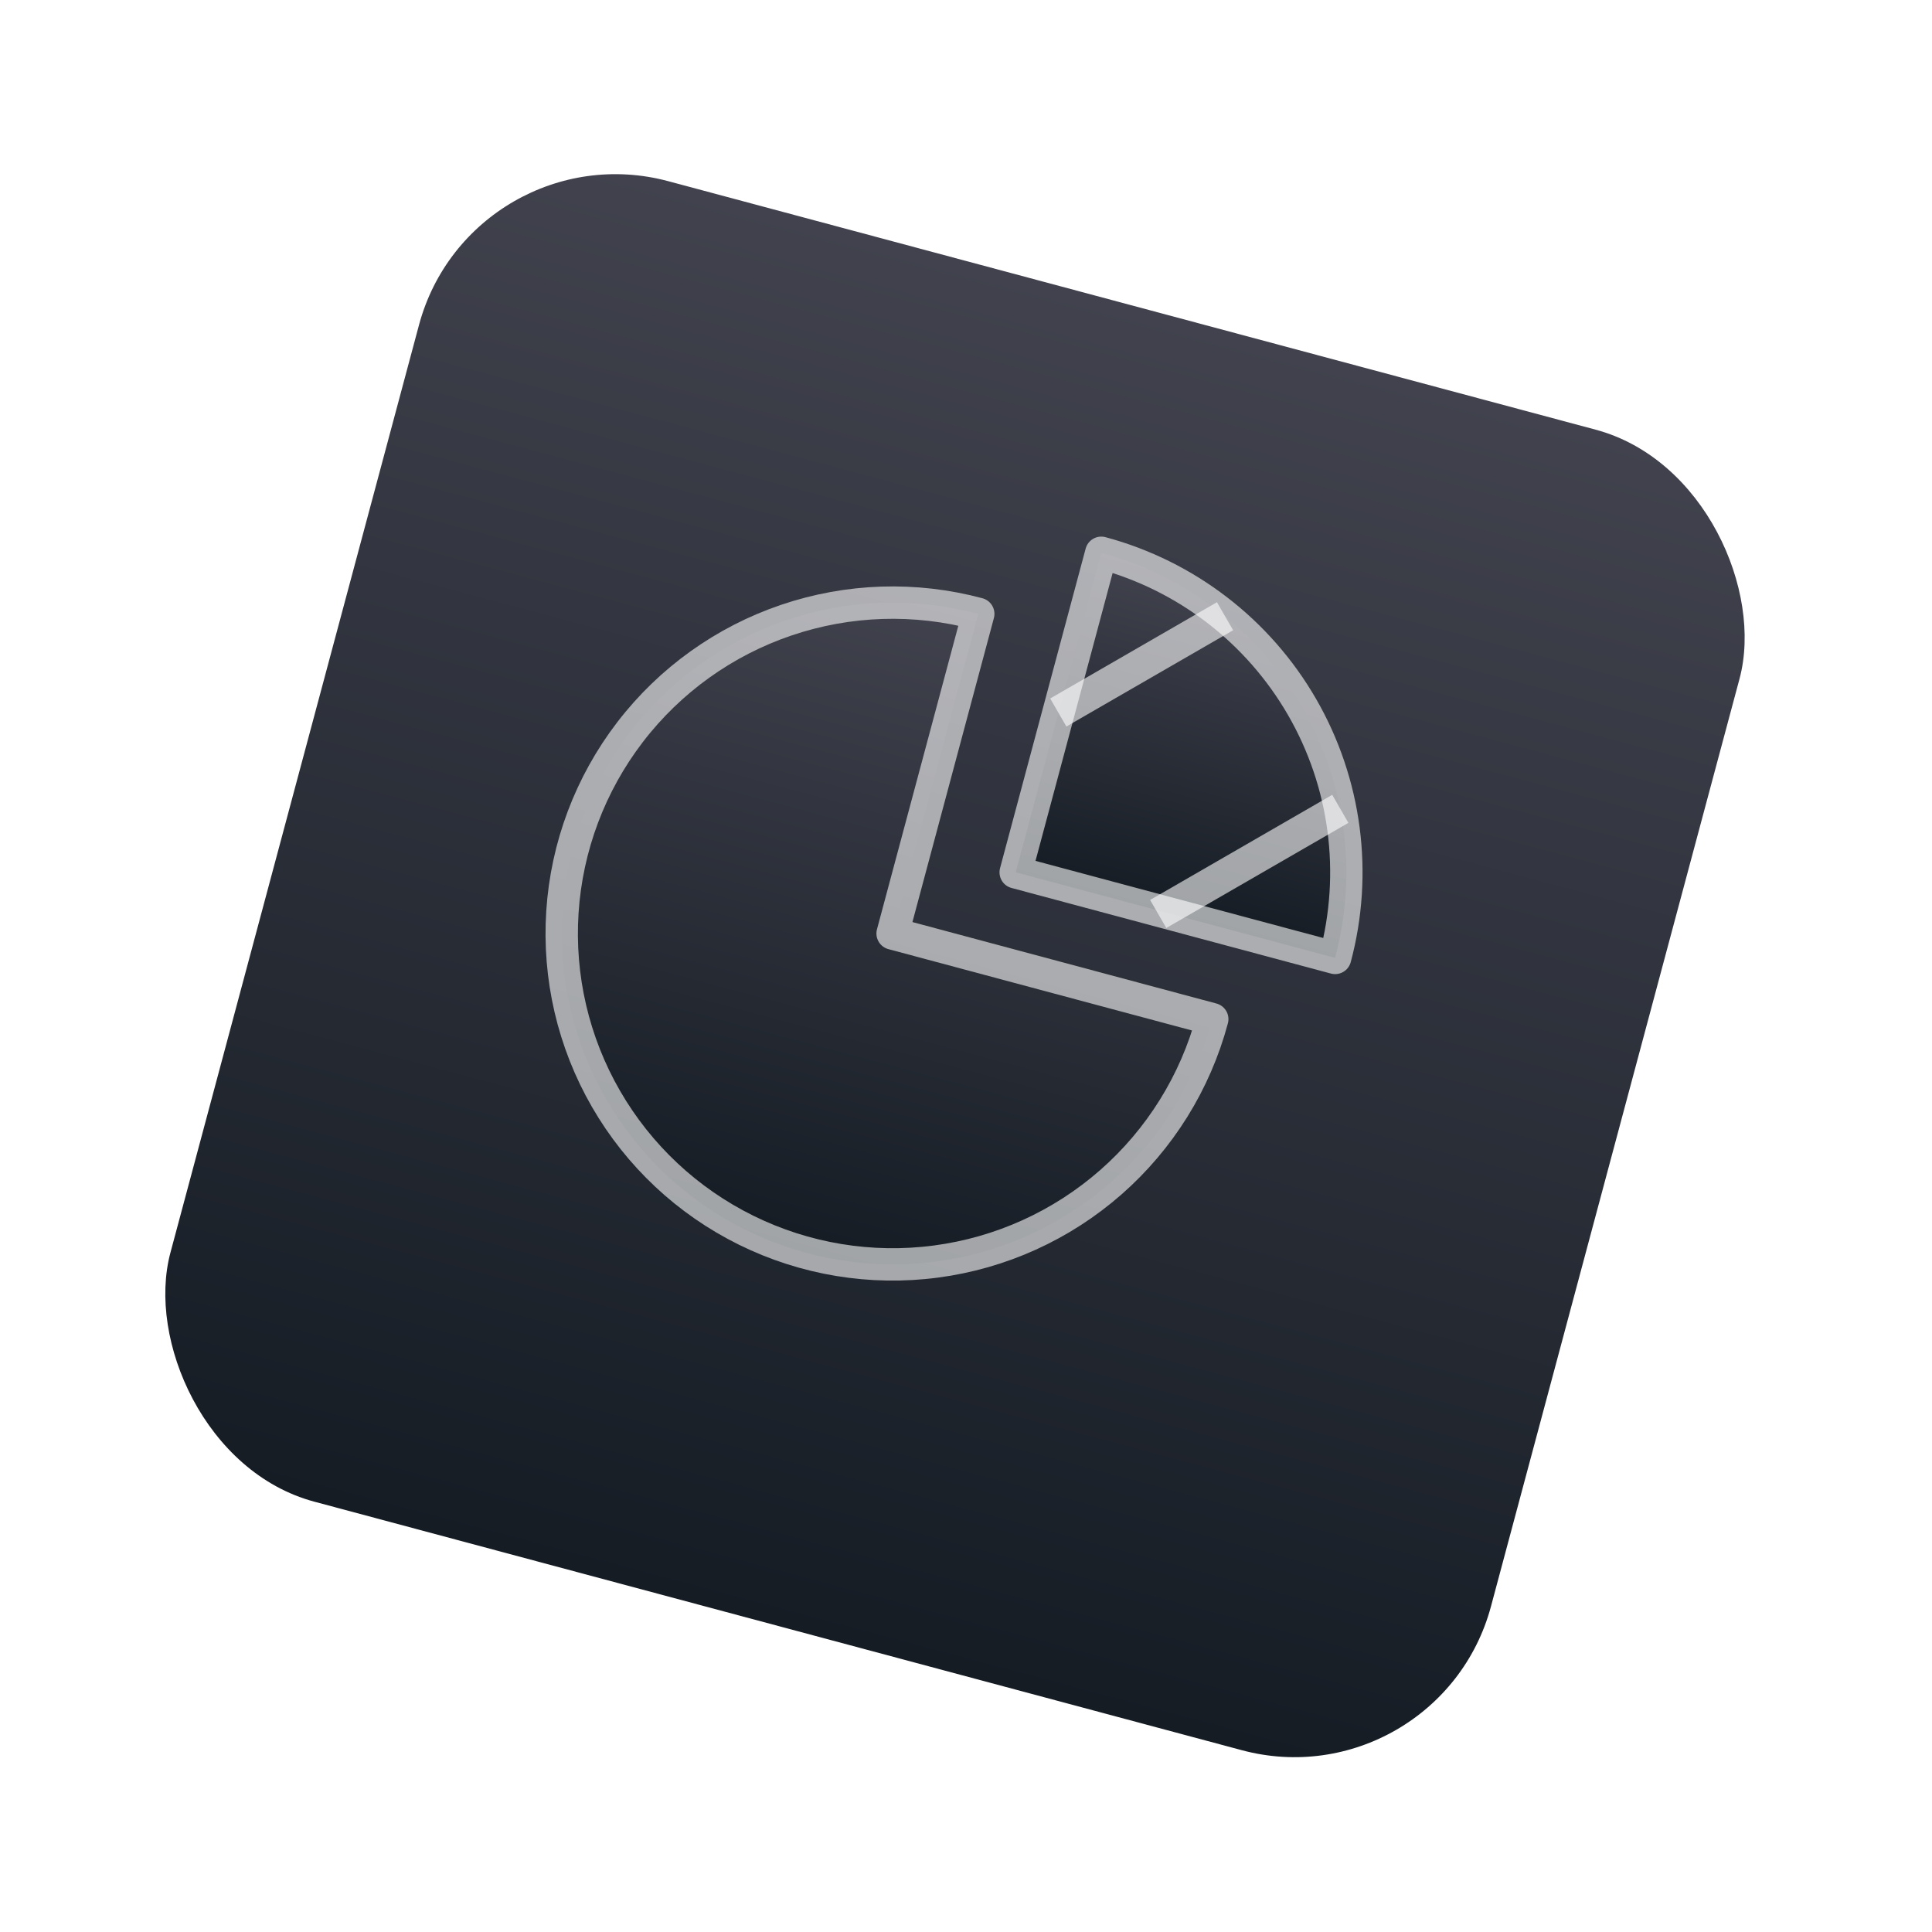
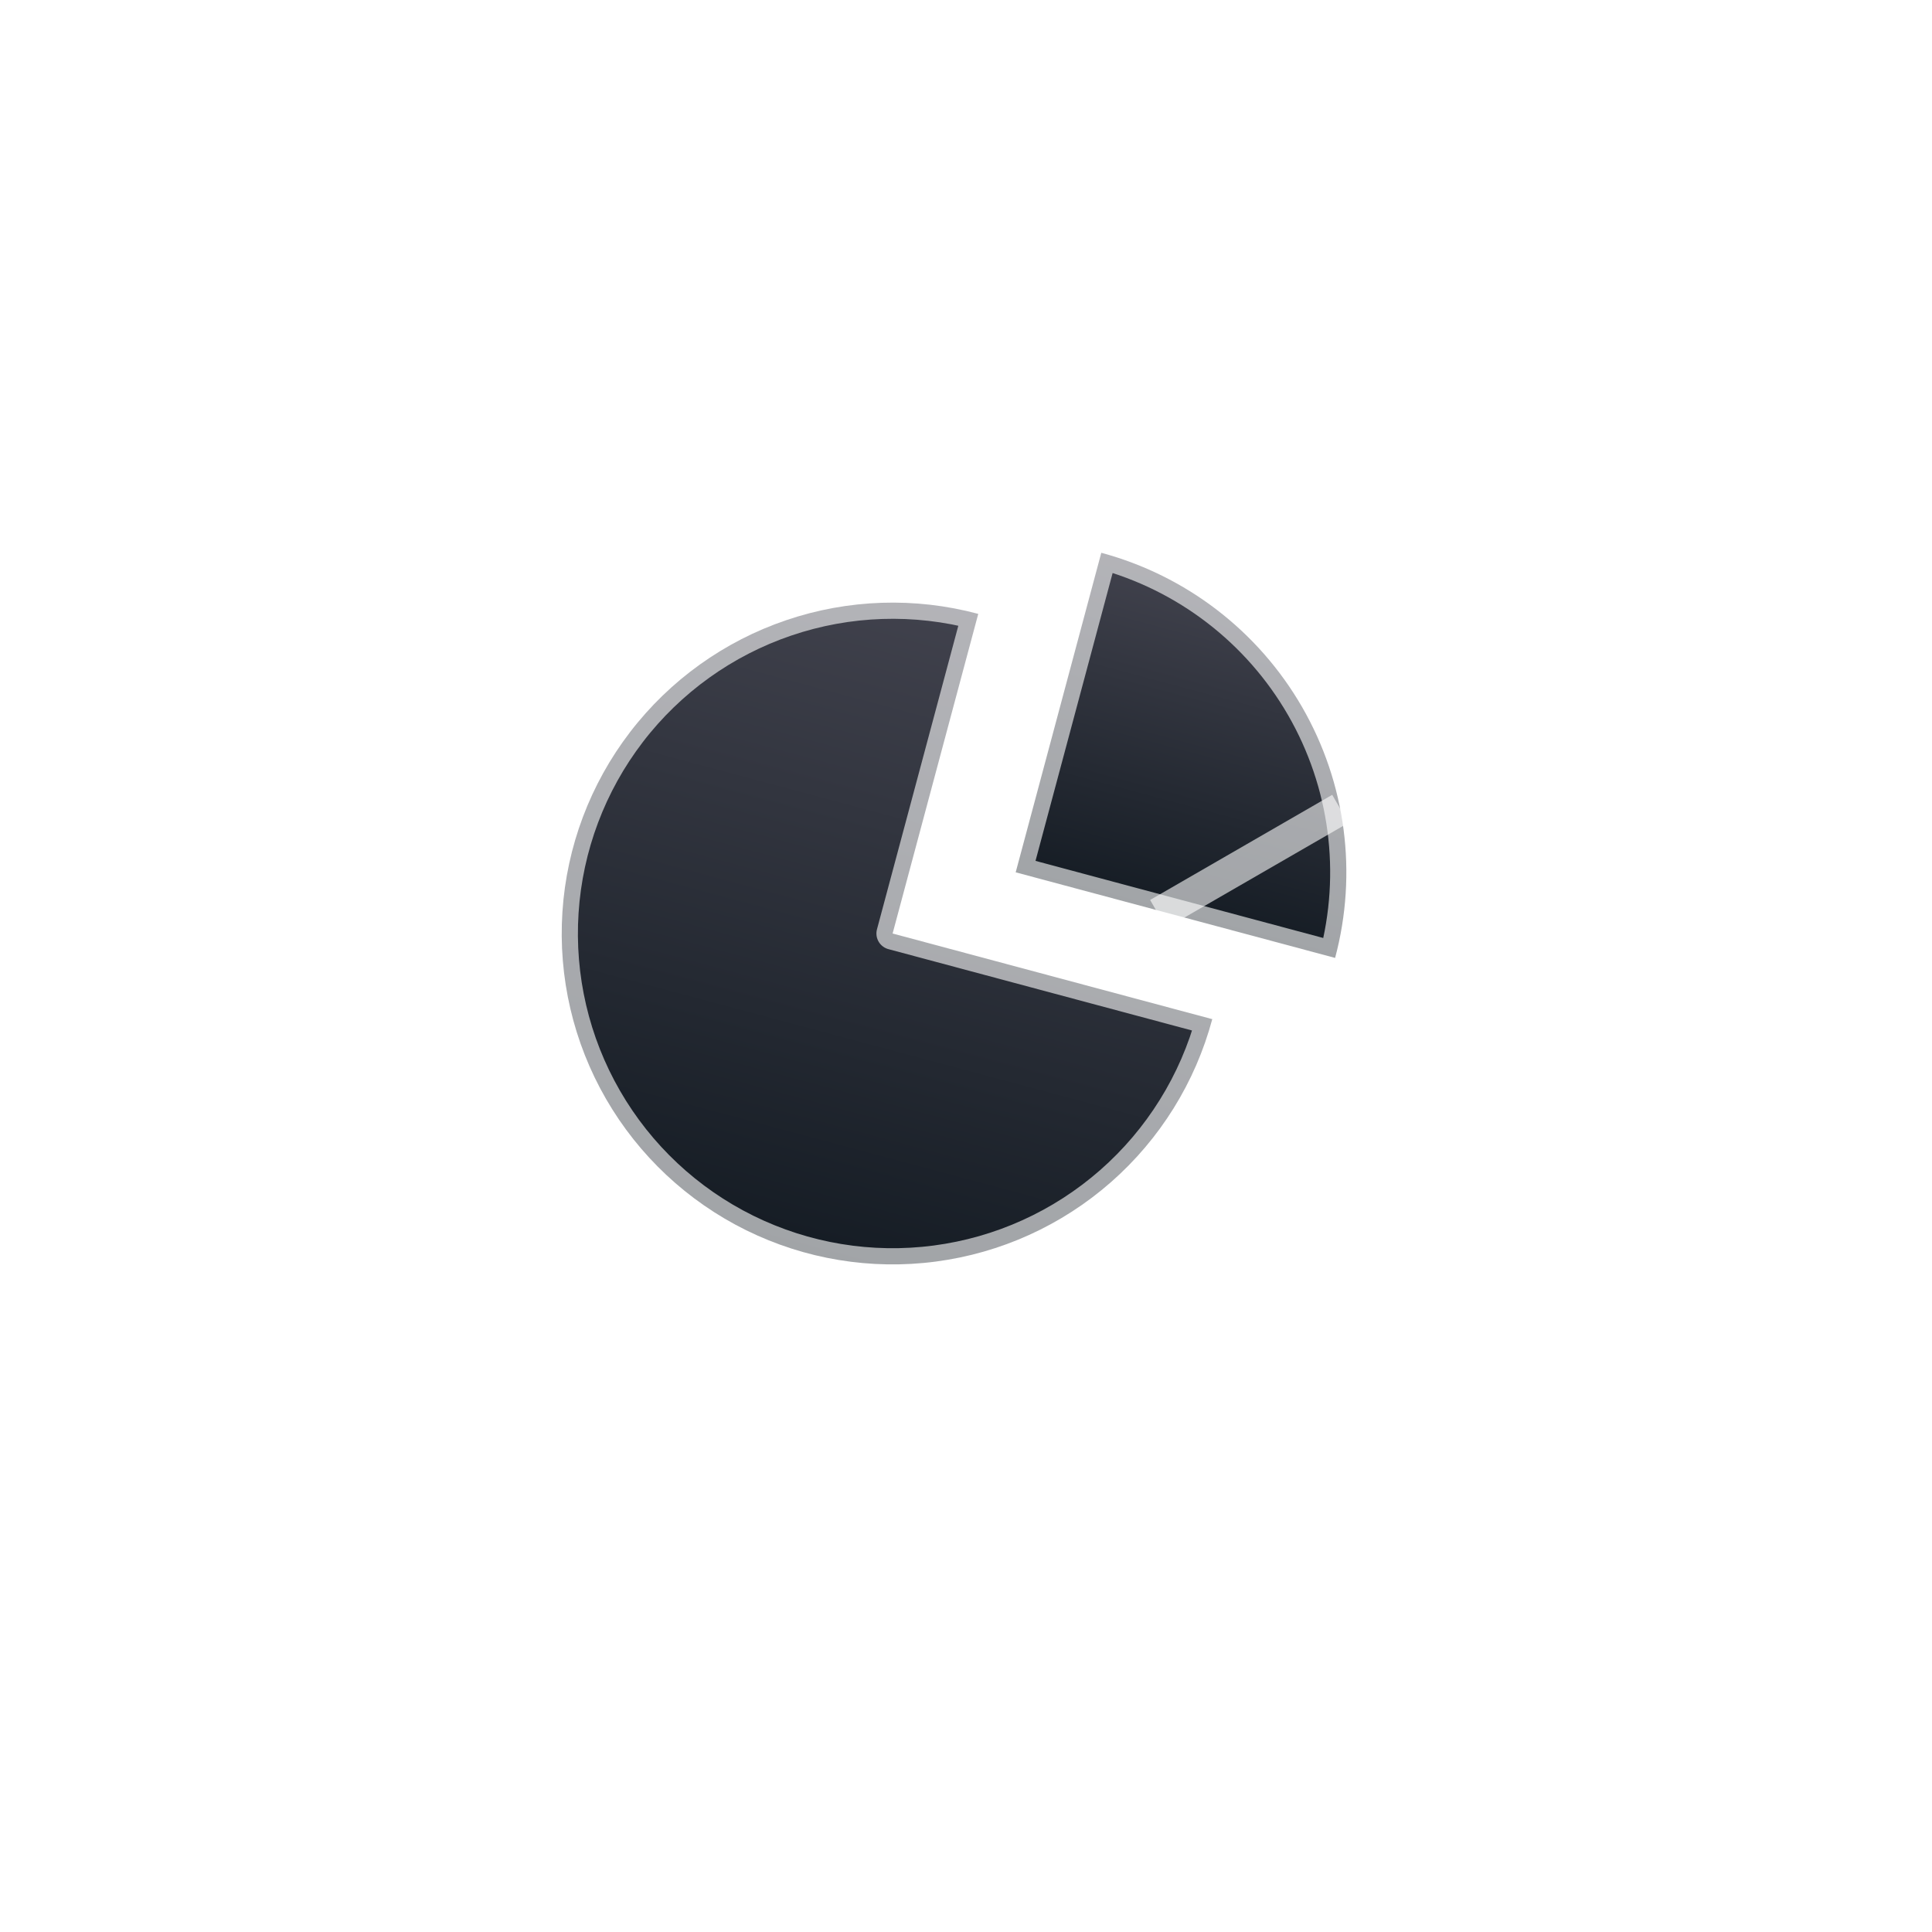
<svg xmlns="http://www.w3.org/2000/svg" width="82" height="82" viewBox="0 0 82 82" fill="none">
  <g filter="url(#filter0_d_14_4411)">
-     <rect x="20.018" y="2" width="58.024" height="58.024" rx="8.634" transform="rotate(15 20.018 2)" fill="url(#paint0_linear_14_4411)" />
-   </g>
-   <path d="M51.452 43.256L37.885 39.621L41.52 26.055C38.837 25.336 36.001 25.429 33.371 26.322C30.741 27.214 28.434 28.867 26.743 31.071C25.052 33.275 24.052 35.931 23.871 38.702C23.689 41.474 24.333 44.238 25.722 46.643C27.111 49.049 29.182 50.989 31.674 52.217C34.165 53.446 36.965 53.908 39.718 53.545C42.473 53.183 45.057 52.012 47.146 50.18C49.234 48.349 50.733 45.939 51.452 43.256Z" fill="url(#paint1_linear_14_4411)" stroke="white" stroke-opacity="0.6" stroke-width="1.374" stroke-linejoin="round" />
+     </g>
+   <path d="M51.452 43.256L37.885 39.621L41.52 26.055C38.837 25.336 36.001 25.429 33.371 26.322C30.741 27.214 28.434 28.867 26.743 31.071C25.052 33.275 24.052 35.931 23.871 38.702C23.689 41.474 24.333 44.238 25.722 46.643C27.111 49.049 29.182 50.989 31.674 52.217C34.165 53.446 36.965 53.908 39.718 53.545C42.473 53.183 45.057 52.012 47.146 50.18C49.234 48.349 50.733 45.939 51.452 43.256" fill="url(#paint1_linear_14_4411)" stroke="white" stroke-opacity="0.6" stroke-width="1.374" stroke-linejoin="round" />
  <path d="M56.666 40.657C57.628 37.061 57.124 33.23 55.263 30.006C53.402 26.782 50.337 24.428 46.742 23.462L43.109 37.024L56.666 40.657Z" fill="url(#paint2_linear_14_4411)" stroke="white" stroke-opacity="0.6" stroke-width="1.374" stroke-linejoin="round" />
-   <path d="M44.917 30.241L51.995 26.154" stroke="white" stroke-opacity="0.6" stroke-width="1.374" stroke-linejoin="round" />
  <path d="M49.158 38.792L56.887 34.33" stroke="white" stroke-opacity="0.6" stroke-width="1.374" stroke-linejoin="round" />
  <defs>
    <filter id="filter0_d_14_4411" x="0.031" y="0.485" width="81.003" height="81.003" filterUnits="userSpaceOnUse" color-interpolation-filters="sRGB">
      <feFlood flood-opacity="0" result="BackgroundImageFix" />
      <feColorMatrix in="SourceAlpha" type="matrix" values="0 0 0 0 0 0 0 0 0 0 0 0 0 0 0 0 0 0 127 0" result="hardAlpha" />
      <feOffset dy="3.454" />
      <feGaussianBlur stdDeviation="3.454" />
      <feComposite in2="hardAlpha" operator="out" />
      <feColorMatrix type="matrix" values="0 0 0 0 0 0 0 0 0 0 0 0 0 0 0 0 0 0 0.25 0" />
      <feBlend mode="normal" in2="BackgroundImageFix" result="effect1_dropShadow_14_4411" />
      <feBlend mode="normal" in="SourceGraphic" in2="effect1_dropShadow_14_4411" result="shape" />
    </filter>
    <linearGradient id="paint0_linear_14_4411" x1="49.03" y1="2" x2="49.03" y2="60.024" gradientUnits="userSpaceOnUse">
      <stop stop-color="#41424D" />
      <stop offset="1" stop-color="#151C24" />
    </linearGradient>
    <linearGradient id="paint1_linear_14_4411" x1="41.52" y1="26.055" x2="34.25" y2="53.187" gradientUnits="userSpaceOnUse">
      <stop stop-color="#41424D" />
      <stop offset="1" stop-color="#151C24" />
    </linearGradient>
    <linearGradient id="paint2_linear_14_4411" x1="53.521" y1="25.279" x2="49.887" y2="38.84" gradientUnits="userSpaceOnUse">
      <stop stop-color="#41424D" />
      <stop offset="1" stop-color="#151C24" />
    </linearGradient>
  </defs>
</svg>